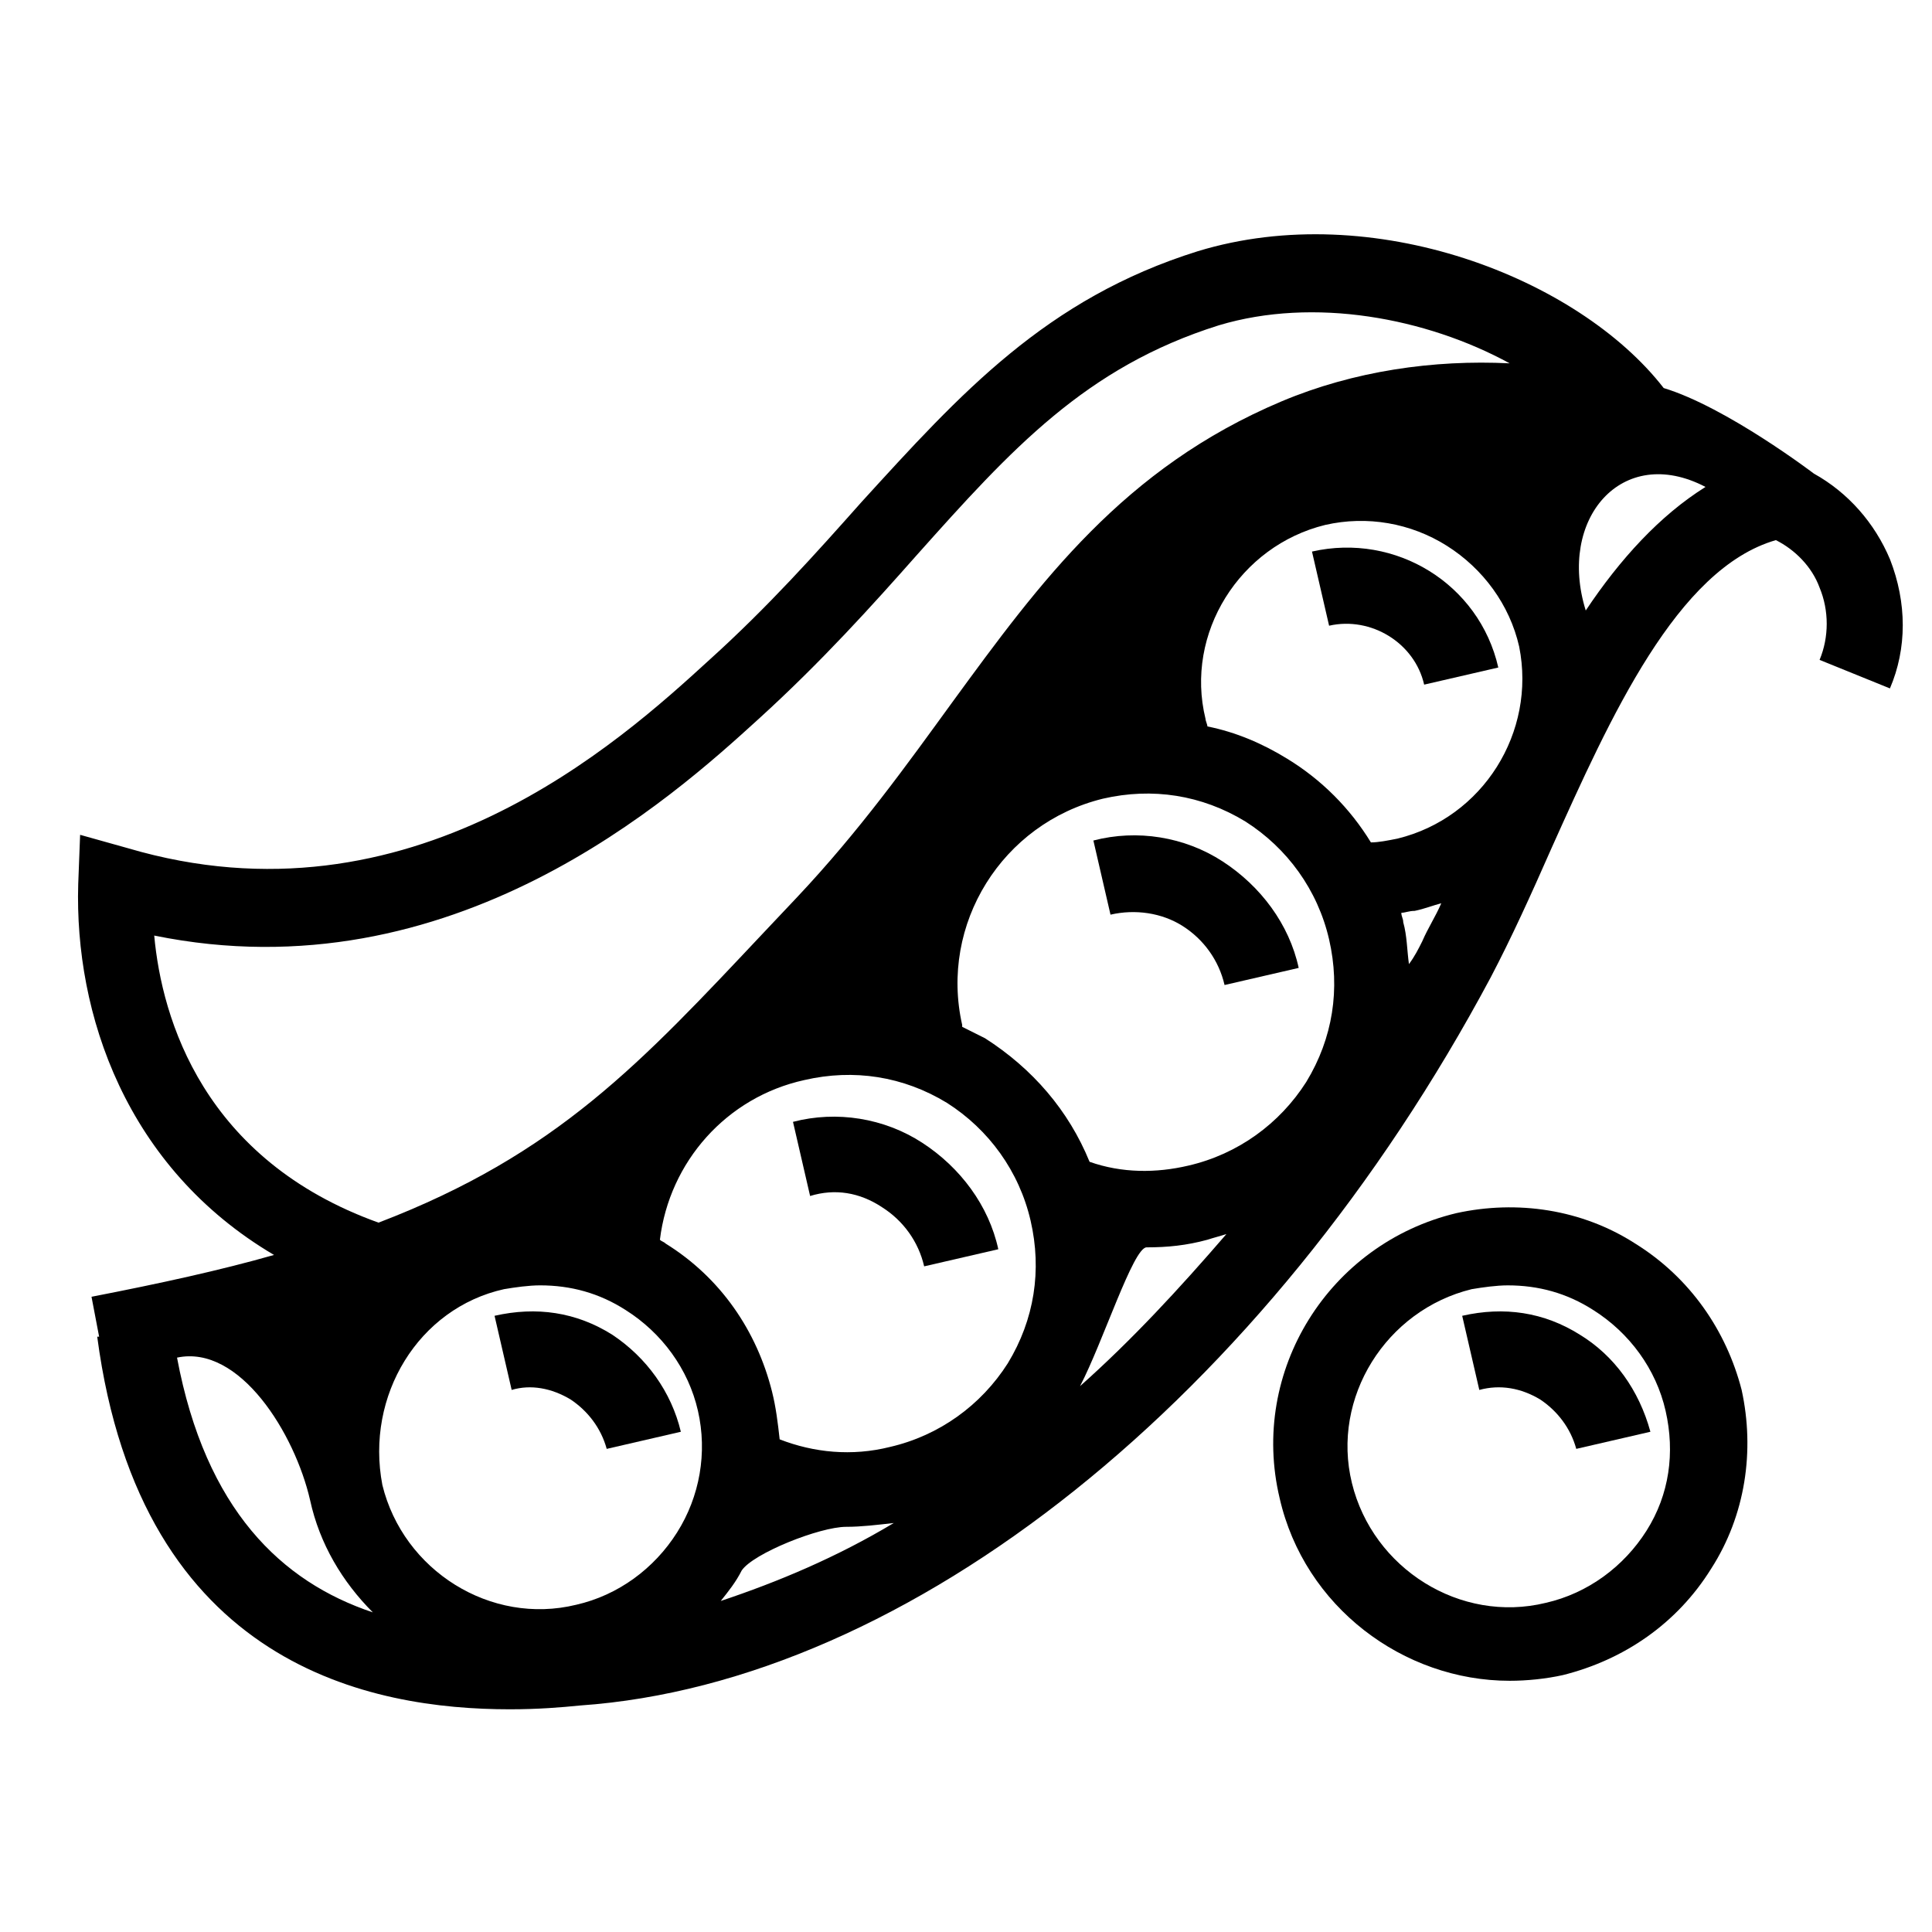
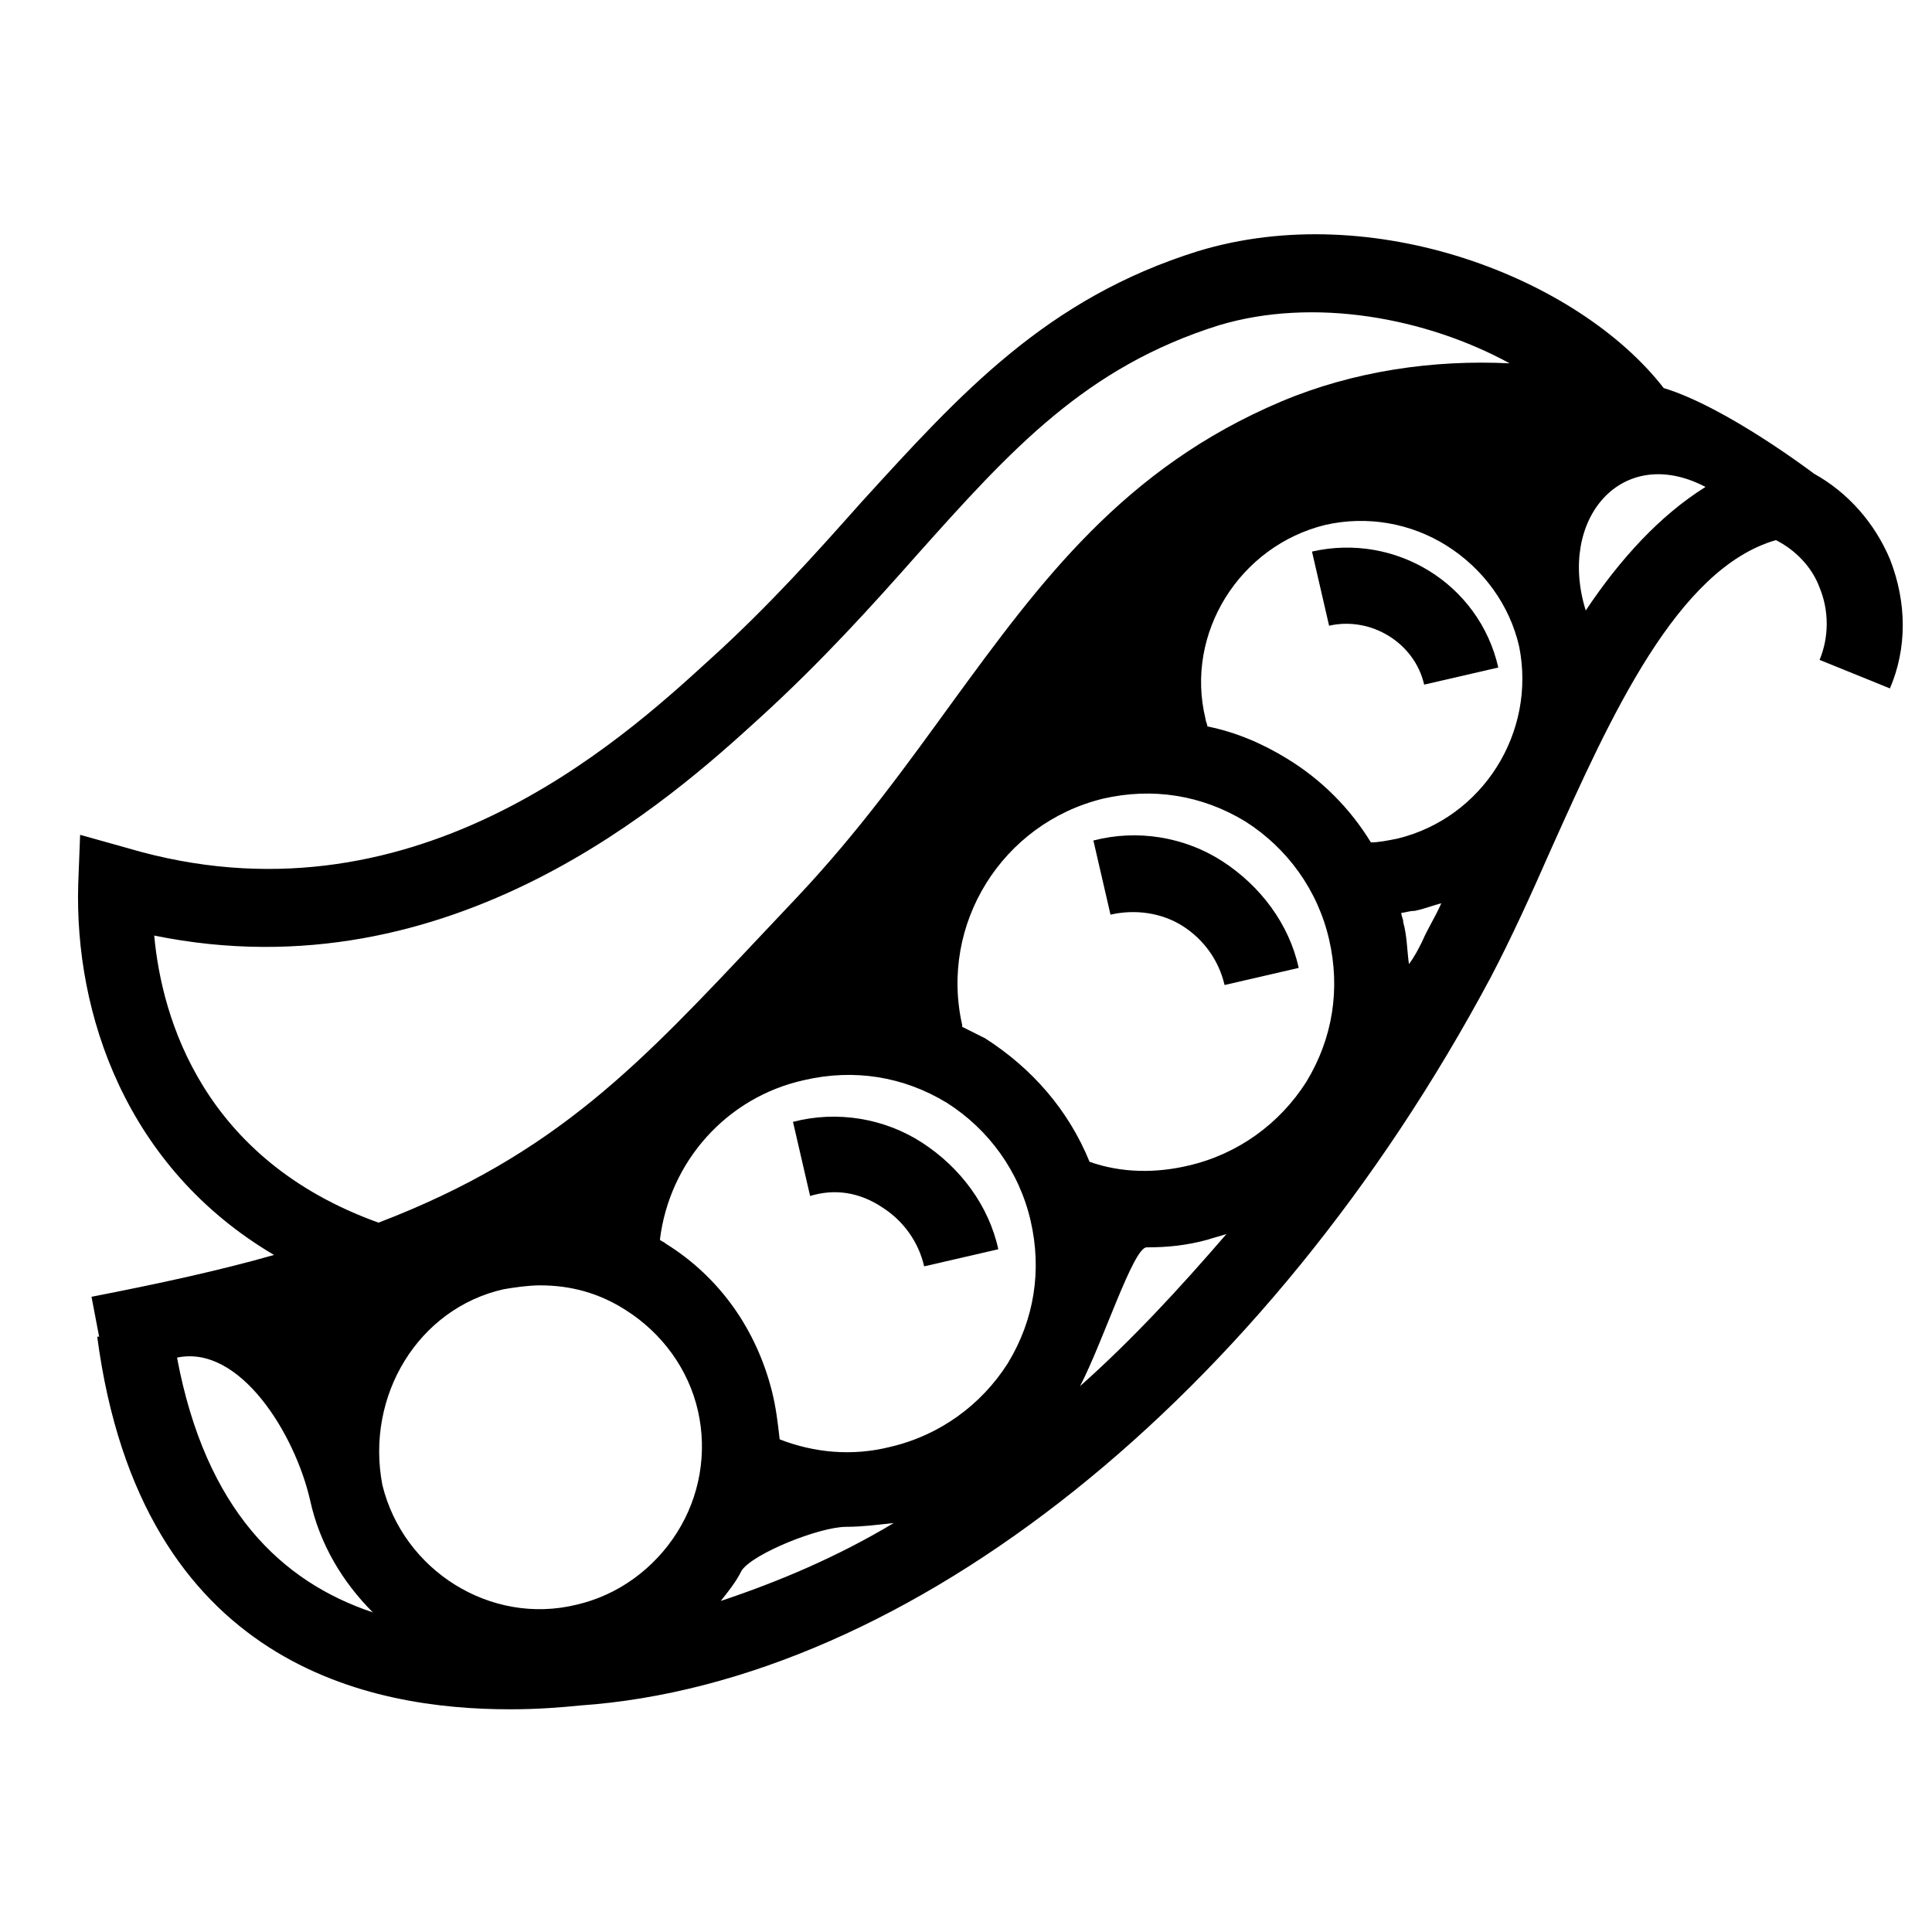
<svg xmlns="http://www.w3.org/2000/svg" fill="#000000" width="800px" height="800px" version="1.1" viewBox="144 144 512 512">
  <g>
    <path d="m644.85 292.18c-4.031-9.574-11.082-17.633-20.152-22.672 0 0-23.176-17.633-39.801-22.672-22.672-29.223-77.082-50.383-123.43-36.273-40.305 12.594-62.977 37.785-89.176 66.504-12.09 13.602-24.688 27.711-40.305 41.816-23.68 21.664-79.098 72.043-154.16 49.879l-12.594-3.527-0.504 13.098c-1.008 34.258 12.594 75.066 51.891 98.242-14.105 4.031-30.23 7.559-48.367 11.082l2.016 10.578h-0.504c11.586 87.664 73.051 98.746 109.33 98.746 7.559 0 13.602-0.504 18.641-1.008 87.16-6.047 181.88-81.617 241.32-192.96 5.543-10.578 10.578-21.664 16.121-34.258 15.617-34.762 33.25-74.059 59.449-81.617 5.039 2.519 9.574 7.055 11.586 12.594 2.519 6.047 2.519 13.098 0 19.145l18.641 7.559c4.535-10.574 4.535-22.668 0.004-34.254zm-459.98 99.754c79.098 16.121 137.54-36.777 160.21-57.434 16.625-15.113 30.23-30.23 41.816-43.328 25.191-28.215 44.84-49.879 80.105-60.961 25.191-7.559 54.914-2.016 77.082 10.078-20.152-1.008-41.312 2.016-60.457 10.078-41.816 17.633-63.984 47.863-87.16 79.602-12.09 16.625-24.688 34.258-41.312 51.891l-8.566 9.07c-32.746 34.762-54.914 58.945-102.27 77.082-46.344-16.629-57.43-53.91-59.445-76.078zm329.49-25.695c-2.519 0.504-5.039 1.008-7.055 1.008-5.543-9.07-13.098-16.625-22.168-22.168-6.551-4.031-13.602-7.055-21.16-8.566 0-0.504-0.504-1.512-0.504-2.016-5.543-22.672 9.07-45.848 31.738-51.387 11.082-2.519 22.672-0.504 32.242 5.543 9.574 6.047 16.625 15.617 19.145 26.703 4.539 22.672-9.566 45.344-32.238 50.883zm-165.75 146.61c-4.031-16.121-13.602-30.23-28.215-39.297-0.504-0.504-1.008-0.504-1.512-1.008 2.519-20.656 17.633-37.785 38.289-42.32 13.098-3.023 26.199-1.008 37.785 6.047 11.082 7.055 19.145 18.137 22.168 31.234 3.023 13.098 1.008 26.199-6.047 37.785-7.055 11.082-18.137 19.145-31.234 22.168-10.078 2.519-20.152 1.512-29.223-2.016-0.5-4.531-1.004-8.562-2.012-12.594zm-71.035-27.207c3.023-0.504 6.551-1.008 9.574-1.008 8.062 0 15.617 2.016 22.672 6.551 9.574 6.047 16.625 15.617 19.145 26.703 2.519 11.082 0.504 22.672-5.543 32.242-6.047 9.574-15.617 16.625-26.703 19.145-22.672 5.543-45.848-9.07-51.387-31.738-4.539-23.68 9.57-46.855 32.242-51.895zm62.977 74.566c3.023-4.535 20.656-11.586 27.711-11.586 4.031 0 8.062-0.504 12.594-1.008-15.113 9.07-30.73 15.617-45.848 20.656 2.016-2.523 4.031-5.039 5.543-8.062zm92.195-108.32c-5.543-13.602-15.113-24.688-27.711-32.746-2.016-1.008-4.031-2.016-6.047-3.023v-0.504c-6.047-26.703 10.578-53.402 37.281-59.953 13.098-3.023 26.199-1.008 37.785 6.047 11.082 7.055 19.145 18.137 22.168 31.234 3.023 13.098 1.008 26.199-6.047 37.785-7.055 11.082-18.137 19.145-31.234 22.168-8.562 2.016-17.629 2.016-26.195-1.008zm-241.83 51.895c16.625-3.527 31.234 20.152 35.266 37.785 2.519 11.586 8.566 21.664 16.625 29.727-24.18-8.062-44.332-27.207-51.891-67.512zm239.31 7.555c6.047-11.586 14.105-36.777 17.633-36.777 5.543 0 10.578-0.504 16.121-2.016 1.512-0.504 3.527-1.008 5.039-1.512-12.594 14.609-25.191 28.215-38.793 40.305zm87.16-111.84c-0.504-3.527-0.504-7.559-1.512-11.082 0-1.008-0.504-1.512-0.504-2.519 1.008 0 2.016-0.504 3.527-0.504 2.519-0.504 5.039-1.512 7.055-2.016-1.512 3.527-3.527 6.551-5.039 10.078-1.008 2.012-2.016 4.027-3.527 6.043zm46.855-93.711c-7.559-24.184 9.574-44.336 31.738-32.746-12.09 7.555-22.672 19.145-31.738 32.746z" />
    <path d="m377.83 463.98c5.543 3.527 9.574 9.07 11.082 15.617l19.648-4.535c-2.519-11.586-10.078-21.664-20.152-28.215-10.078-6.551-22.672-8.566-34.258-5.543l4.535 19.648c6.547-2.008 13.098-1 19.145 3.027z" />
    <path d="m468.52 405.04 19.648-4.535c-2.519-11.586-10.078-21.664-20.152-28.215-10.078-6.551-22.672-8.566-34.258-5.543l4.535 19.648c6.551-1.512 13.602-0.504 19.145 3.023 5.543 3.531 9.57 9.074 11.082 15.621z" />
    <path d="m491.69 290.17 4.535 19.648c11.082-2.519 22.672 4.535 25.191 15.617l19.648-4.535c-5.039-22.164-27.207-35.77-49.375-30.73z" />
-     <path d="m295.21 514.87c4.535 3.023 8.062 7.559 9.574 13.098l19.648-4.535c-2.519-10.578-9.07-19.648-18.137-25.695-9.574-6.047-20.152-7.559-31.234-5.039l4.535 19.648c5.031-1.508 10.574-0.5 15.613 2.523z" />
-     <path d="m577.34 473.55c-14.105-9.07-31.234-11.586-47.359-8.062-33.754 8.062-54.914 41.816-46.855 75.57 6.551 28.719 32.746 48.367 60.961 48.367 4.535 0 9.574-0.504 14.105-1.512 16.121-4.031 30.23-13.602 39.297-28.215 9.07-14.105 11.586-31.234 8.062-47.359-4.027-15.613-13.602-29.719-28.211-38.789zm3.023 76.074c-6.047 9.574-15.617 16.625-26.703 19.145-22.672 5.543-45.848-9.07-51.387-31.738-5.543-22.672 9.07-45.848 31.738-51.387 3.023-0.504 6.551-1.008 9.574-1.008 8.062 0 15.617 2.016 22.672 6.551 9.574 6.047 16.625 15.617 19.145 26.703 2.516 11.078 1.004 22.164-5.039 31.734z" />
-     <path d="m562.73 497.74c-9.574-6.047-20.152-7.559-31.234-5.039l4.535 19.648c5.543-1.512 11.082-0.504 16.121 2.519 4.535 3.023 8.062 7.559 9.574 13.098l19.648-4.535c-3.027-11.082-9.578-20.148-18.645-25.691z" />
  </g>
</svg>